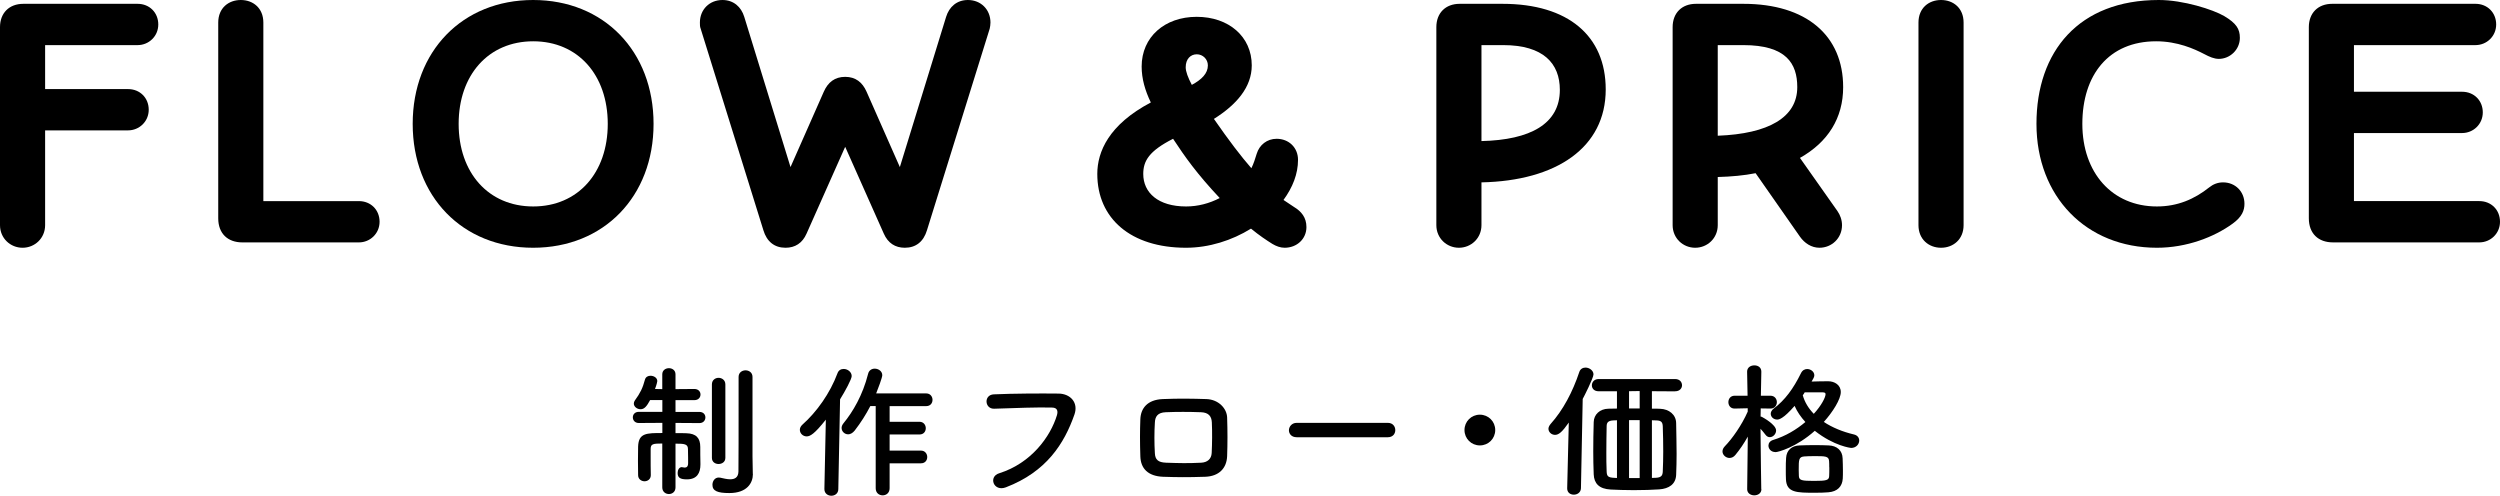
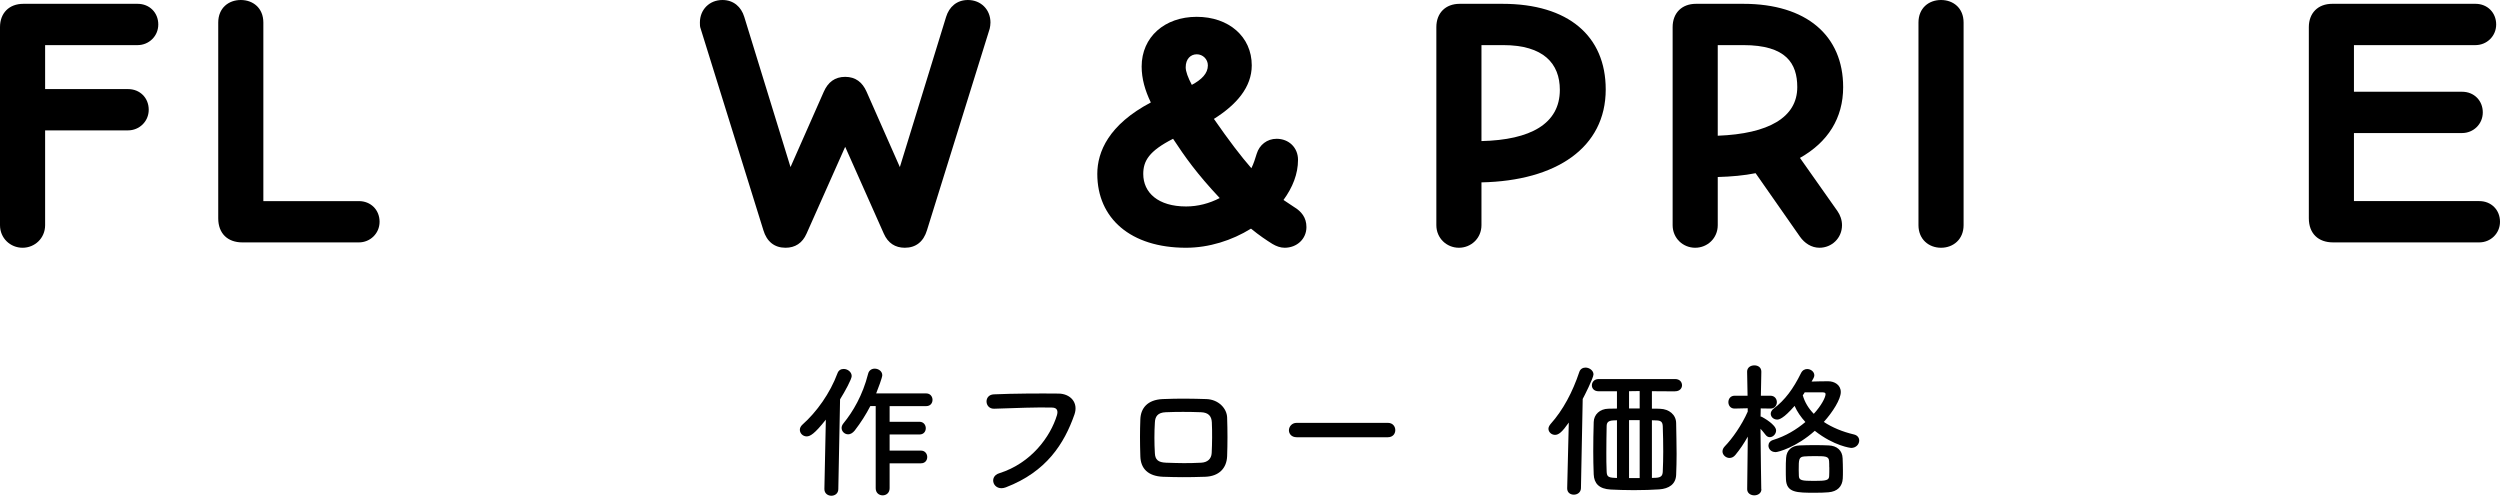
<svg xmlns="http://www.w3.org/2000/svg" id="_レイヤー_2" data-name="レイヤー 2" viewBox="0 0 326.94 64.84">
  <defs>
    <style>
      .cls-1 {
        fill: #000;
        stroke-width: 0px;
      }
    </style>
  </defs>
  <g id="_レイヤー_3" data-name="レイヤー 3">
    <g>
      <g>
        <path class="cls-1" d="M0,29.45V3.55C0,1.7,1.2.5,3.05.5h14.95c1.55,0,2.7,1.15,2.7,2.7s-1.25,2.7-2.7,2.7H5.9v5.75h10.85c1.55,0,2.7,1.15,2.7,2.7s-1.25,2.7-2.7,2.7H5.9v12.4c0,1.7-1.35,2.95-2.95,2.95s-2.95-1.25-2.95-2.95Z" />
        <path class="cls-1" d="M28.54,28.55V2.95c0-1.9,1.35-2.95,2.95-2.95s2.95,1.05,2.95,2.95v23.35h12.5c1.55,0,2.7,1.15,2.7,2.7s-1.25,2.7-2.7,2.7h-15.25c-1.9,0-3.15-1.15-3.15-3.15Z" />
-         <path class="cls-1" d="M53.97,16.2c0-9.5,6.5-16.2,15.75-16.2s15.75,6.7,15.75,16.2-6.5,16.2-15.75,16.2-15.75-6.7-15.75-16.2ZM79.48,16.2c0-6.4-3.9-10.8-9.75-10.8s-9.75,4.4-9.75,10.8,3.9,10.8,9.75,10.8,9.75-4.4,9.75-10.8Z" />
        <path class="cls-1" d="M99.83,30.1l-8.2-26.35c-.1-.25-.1-.5-.1-.8,0-1.7,1.25-2.95,2.95-2.95,1.45,0,2.45.9,2.85,2.2l6.05,19.65,4.35-9.85c.55-1.25,1.45-1.95,2.8-1.95s2.25.7,2.8,1.95l4.35,9.85,6.05-19.65c.4-1.3,1.4-2.2,2.85-2.2,1.7,0,2.95,1.25,2.95,2.95,0,.3-.05.55-.1.8l-8.2,26.35c-.45,1.5-1.45,2.3-2.9,2.3-1.25,0-2.2-.6-2.75-1.85l-5.05-11.35-5.05,11.35c-.55,1.25-1.5,1.85-2.75,1.85-1.45,0-2.45-.8-2.9-2.3Z" />
        <path class="cls-1" d="M143.5,22.75c0-2.9,1.5-6.45,7-9.35-.75-1.55-1.2-3.1-1.2-4.7,0-3.85,3-6.5,7.2-6.5s7.2,2.6,7.2,6.35c0,2.85-2,5.15-4.95,7,2.05,2.95,3.55,4.9,4.9,6.45.3-.6.5-1.25.7-1.9.35-1.15,1.35-1.95,2.6-1.95,1.6,0,2.8,1.15,2.8,2.75,0,1.85-.7,3.6-1.9,5.25l1.35.9c1,.6,1.65,1.4,1.65,2.65,0,1.55-1.25,2.7-2.85,2.7-.55,0-1.1-.2-1.6-.5-.8-.5-1.7-1.1-2.8-2-2.5,1.55-5.5,2.5-8.5,2.5-7.25,0-11.6-3.85-11.6-9.65ZM159.51,25.9c-3.05-3.25-4.55-5.4-6.1-7.75-3.15,1.6-3.9,2.9-3.9,4.6,0,2.45,1.95,4.25,5.6,4.25,1.55,0,3.05-.4,4.4-1.1ZM157.96,8.55c0-.8-.65-1.45-1.45-1.45s-1.45.6-1.45,1.7c0,.55.3,1.35.8,2.3,1.3-.7,2.1-1.5,2.1-2.55Z" />
        <path class="cls-1" d="M187.84,29.45V3.55c0-1.85,1.2-3.05,3.05-3.05h5.6c8.6,0,13.5,4.2,13.5,11.2,0,7.6-6.45,11.95-16.25,12.15v5.6c0,1.7-1.35,2.95-2.95,2.95s-2.95-1.25-2.95-2.95ZM203.99,11.75c0-3.45-2.15-5.85-7.4-5.85h-2.85v12.55c6.4-.15,10.25-2.25,10.25-6.7Z" />
        <path class="cls-1" d="M218.74,29.45V3.55c0-1.85,1.2-3.05,3.05-3.05h6.2c8.25,0,13.05,4.15,13.05,10.9,0,4.05-2,7.2-5.65,9.25l4.9,6.95c.35.5.6,1.15.6,1.85,0,1.7-1.35,2.95-2.95,2.95-1.05,0-1.95-.6-2.55-1.45l-5.8-8.3c-1.5.3-3.15.45-4.95.5v6.3c0,1.7-1.35,2.95-2.95,2.95s-2.95-1.25-2.95-2.95ZM235.04,11.4c0-3.1-1.45-5.5-7.05-5.5h-3.35v11.85c6.65-.25,10.4-2.4,10.4-6.35Z" />
        <path class="cls-1" d="M250.89,29.45V2.95c0-1.9,1.35-2.95,2.95-2.95s2.95,1.05,2.95,2.95v26.5c0,1.85-1.35,2.95-2.95,2.95s-2.95-1.1-2.95-2.95Z" />
-         <path class="cls-1" d="M266.32,16.2c0-9.5,5.55-16.2,16-16.2,3.2,0,7.1,1.25,8.55,2.1,1.6.95,2.05,1.7,2.05,2.85,0,1.55-1.3,2.75-2.75,2.75-.6,0-1.2-.25-1.95-.65-1.25-.65-3.45-1.65-6.25-1.65-6.2,0-9.65,4.4-9.65,10.8s3.9,10.8,9.75,10.8c2.7,0,4.9-.95,6.85-2.5.5-.4,1.1-.65,1.8-.65,1.6,0,2.8,1.2,2.8,2.8,0,.85-.3,1.7-1.55,2.6-2.4,1.75-6,3.15-9.9,3.15-9.25,0-15.75-6.7-15.75-16.2Z" />
        <path class="cls-1" d="M301.94,28.55V3.55c0-1.85,1.2-3.05,3.05-3.05h18.75c1.55,0,2.7,1.15,2.7,2.7s-1.25,2.7-2.7,2.7h-15.9v6.1h14.15c1.55,0,2.7,1.15,2.7,2.7s-1.25,2.7-2.7,2.7h-14.15v8.9h16.4c1.55,0,2.7,1.15,2.7,2.7s-1.25,2.7-2.7,2.7h-19.15c-1.9,0-3.15-1.15-3.15-3.15Z" />
      </g>
      <g>
-         <path class="cls-1" d="M86.63,58c-1.25,0-1.54.06-1.54.72v.91c0,.82,0,1.79.02,2.49v.02c0,.53-.42.8-.82.8s-.84-.27-.84-.8-.02-1.18-.02-1.86.02-1.37.02-1.88c.06-1.77,1.08-1.77,3.17-1.77v-1.33l-3.08.02c-.51,0-.78-.36-.78-.74s.27-.72.78-.72h3.08v-1.54h-1.6c-.42.78-.74,1.2-1.25,1.2-.46,0-.88-.34-.88-.74,0-.13.04-.27.13-.4.72-.99,1.03-1.63,1.33-2.75.1-.34.4-.49.72-.49.44,0,.89.27.89.7,0,.06-.08.46-.3,1.03l.95.02v-1.94c0-.53.44-.8.87-.8s.86.27.86.8v1.94l2.47-.02c.53,0,.8.36.8.72,0,.38-.27.74-.8.74h-2.47v1.54h3.13c.53,0,.78.36.78.72s-.25.74-.78.74l-3.13-.02v1.33c.51,0,1.01,0,1.44.02,1.25.04,1.8.61,1.8,1.79,0,.55,0,1.54.02,2.19v.11c0,1.1-.44,1.94-1.77,1.94-.89,0-1.21-.23-1.21-.84,0-.38.19-.76.55-.76.02,0,.06.02.09.02.09.02.19.04.27.04.25,0,.46-.11.46-.59,0,0,0-1.27-.02-1.82,0-.68-.46-.72-1.63-.72v5.72c0,.59-.44.87-.86.87s-.87-.28-.87-.87v-5.72ZM93.1,50.27c0-.57.44-.86.87-.86s.89.29.89.86v9.61c0,.53-.44.8-.89.8s-.87-.27-.87-.8v-9.61ZM98.46,61.97v.04c0,1.14-.76,2.47-3.08,2.47-1.54,0-2.21-.27-2.21-1.08,0-.47.3-.95.82-.95.08,0,.13,0,.21.02.38.08.85.21,1.29.21.57,0,1.06-.21,1.08-1.01.02-.7.02-5.93.02-9.4v-2.98c0-.57.46-.86.91-.86s.91.29.91.86v10.41l.04,2.28Z" />
        <path class="cls-1" d="M107.81,63.96l.19-9.08c-1.5,1.9-2.07,2.19-2.51,2.19-.49,0-.89-.4-.89-.86,0-.23.11-.47.34-.68,1.86-1.65,3.61-4.1,4.58-6.71.15-.42.47-.57.82-.57.51,0,1.04.4,1.04.93,0,.4-.86,1.98-1.52,3.04l-.23,11.74c0,.59-.47.87-.91.87s-.91-.29-.91-.86v-.02ZM116.34,60.56v3.29c0,.63-.46.93-.91.93s-.91-.3-.91-.93v-10.75h-.7c-.57,1.1-1.23,2.15-2.05,3.21-.27.34-.59.49-.85.49-.47,0-.86-.38-.86-.84,0-.19.08-.4.25-.61,1.23-1.5,2.51-3.67,3.21-6.44.11-.49.49-.7.87-.7.49,0,.99.34.99.86,0,.3-.57,1.82-.8,2.38h6.55c.53,0,.82.42.82.84s-.27.82-.82.82h-4.79v2.05h3.91c.53,0,.82.42.82.84s-.27.82-.82.82h-3.91v2.11h4.1c.53,0,.82.42.82.84s-.27.82-.82.82h-4.1Z" />
        <path class="cls-1" d="M130.68,61.89c4.2-1.33,6.69-4.79,7.54-7.58.15-.51.09-.99-.61-1.01-1.86-.06-4.86.06-7.6.15-1.25.04-1.39-1.82-.04-1.88,2.51-.11,6.06-.13,8.47-.1,1.54.02,2.62,1.18,2.07,2.74-1.33,3.8-3.65,7.48-8.97,9.52-1.61.61-2.32-1.39-.87-1.84Z" />
        <path class="cls-1" d="M157.6,62.35c-2.36.08-3.67.06-5.51,0-1.94-.08-2.91-1.06-2.96-2.66-.06-1.88-.06-3.25,0-4.88.06-1.41.91-2.53,2.91-2.62,2.13-.09,3.89-.06,5.74,0,1.58.06,2.66,1.22,2.7,2.41.06,1.73.06,3.42,0,5.05-.06,1.6-1.08,2.64-2.87,2.7ZM158.48,55.24c-.04-.82-.44-1.29-1.41-1.33-1.63-.06-3.13-.06-4.62,0-1.06.04-1.39.57-1.42,1.35-.08,1.23-.08,2.72,0,4.01.04.84.42,1.2,1.46,1.24,1.73.06,2.87.09,4.6,0,.8-.04,1.33-.48,1.37-1.27.06-1.25.08-2.72.02-3.99Z" />
        <path class="cls-1" d="M169.57,57.18c-.68,0-1.01-.46-1.01-.91s.36-.97,1.01-.97h11.93c.65,0,.97.48.97.95s-.32.93-.97.93h-11.93Z" />
-         <path class="cls-1" d="M193.53,58.25c-1.12,0-2.01-.89-2.01-2.01s.89-2.01,2.01-2.01,2.01.89,2.01,2.01-.89,2.01-2.01,2.01Z" />
        <path class="cls-1" d="M204.95,63.87l.21-8.61c-.86,1.23-1.31,1.61-1.8,1.61-.46,0-.86-.36-.86-.8,0-.19.1-.4.27-.61,1.65-1.84,2.89-4.2,3.76-6.8.13-.42.48-.59.82-.59.49,0,1.04.38,1.04.89,0,.46-1.25,2.93-1.41,3.21l-.23,11.68c-.02.55-.47.84-.93.84s-.87-.27-.87-.82v-.02ZM219.05,51.18l-3.02-.02v2.28c.4,0,.76,0,1.08.02,1.16.04,2.07.76,2.09,1.86.02,1.39.06,2.68.06,4.05,0,.87-.02,1.79-.06,2.75-.06,1.2-.93,1.79-2.22,1.88-.84.06-2.09.1-3.32.1-1.12,0-2.24-.04-3.02-.08-1.52-.08-2.17-.8-2.22-1.98-.04-1.03-.06-2.01-.06-3,0-1.27.02-2.53.06-3.84.02-.99.8-1.73,1.92-1.75.34,0,.7-.02,1.12-.02v-2.26h-2.39c-.61,0-.89-.38-.89-.78s.3-.82.89-.82h9.99c.61,0,.91.4.91.82,0,.38-.3.78-.89.78h-.02ZM211.45,54.96c-.19,0-.34.02-.49.02-.67.04-.85.29-.85.78-.02,1.12-.04,2.28-.04,3.42,0,.82,0,1.65.04,2.45.02.65.17.82,1.01.86.12,0,.21.02.34.02v-7.54ZM214.43,51.14l-1.39.02v2.26h1.39v-2.28ZM214.43,54.94h-1.39v7.58h1.39v-7.58ZM216.03,54.96v7.54c.19,0,.4-.02.55-.02.68-.04.85-.3.87-.82.04-.88.06-1.75.06-2.6,0-1.1-.02-2.2-.06-3.3-.02-.59-.25-.76-.82-.78l-.61-.02Z" />
        <path class="cls-1" d="M230.35,63.98c0,.53-.47.8-.93.8s-.93-.27-.93-.8v-.02l.08-6.86c-.49.88-1.04,1.69-1.62,2.39-.23.29-.51.4-.78.4-.47,0-.91-.4-.91-.85,0-.23.1-.46.3-.67.97-.99,2.22-2.77,3-4.54v-.44l-1.71.04h-.02c-.53,0-.8-.42-.8-.84s.27-.84.82-.84h1.69l-.06-3.13v-.02c0-.55.47-.82.95-.82s.91.27.91.82v.02s-.04,1.44-.06,3.13h1.25c.55,0,.84.42.84.84s-.29.84-.82.84h-.02l-1.27-.02c0,.36-.02.72-.02,1.06.06.02.13.02.19.06.11.06,1.84.99,1.84,1.77,0,.46-.4.87-.82.87-.21,0-.4-.09-.57-.32-.19-.25-.42-.53-.65-.78.02,2.95.1,7.88.1,7.88v.02ZM232.18,59.12c-.57,0-.91-.42-.91-.85,0-.3.19-.61.63-.74,1.61-.49,3.06-1.37,4.2-2.34-.59-.65-1.08-1.35-1.41-2.11-1.5,1.73-2.07,1.79-2.28,1.79-.46,0-.84-.34-.84-.76,0-.21.11-.46.38-.67,1.48-1.12,2.56-2.58,3.57-4.63.19-.4.51-.55.82-.55.47,0,.93.36.93.82,0,.11-.04.25-.11.38-.08.15-.17.29-.25.44.7-.02,1.44-.04,2.17-.04.82,0,1.65.47,1.65,1.41s-1.04,2.6-2.22,3.91c1.12.74,2.47,1.29,3.91,1.63.51.11.72.46.72.8,0,.48-.4.97-1.06.97-.02,0-2.2-.23-4.75-2.24-2.38,2.13-4.77,2.79-5.15,2.79ZM239.11,64.38c-.44.04-1.08.06-1.73.06-2.41,0-3.74,0-3.82-1.75-.02-.38-.02-.82-.02-1.27,0-.55,0-1.1.04-1.54.06-.99.72-1.6,1.79-1.63.51-.02,1.23-.04,1.94-.04s1.41.02,1.84.04c1.06.04,1.79.65,1.82,1.69.02.49.04,1.06.04,1.61,0,.36,0,.7-.02,1.03-.06,1.04-.7,1.71-1.88,1.8ZM239.22,61.12c0-.29,0-.57-.02-.82-.04-.65-.49-.65-1.94-.65-.51,0-1.03.02-1.29.04-.74.06-.74.4-.74,1.79,0,.28.02.55.02.78.04.55.34.63,1.98.63s1.94-.09,1.98-.61c.02-.32.02-.74.02-1.16ZM236.01,51.31c-.08.13-.15.27-.25.38.25.91.76,1.73,1.44,2.43.99-1.08,1.54-2.15,1.54-2.58,0-.13-.09-.23-.36-.23h-2.37Z" />
      </g>
    </g>
  </g>
</svg>